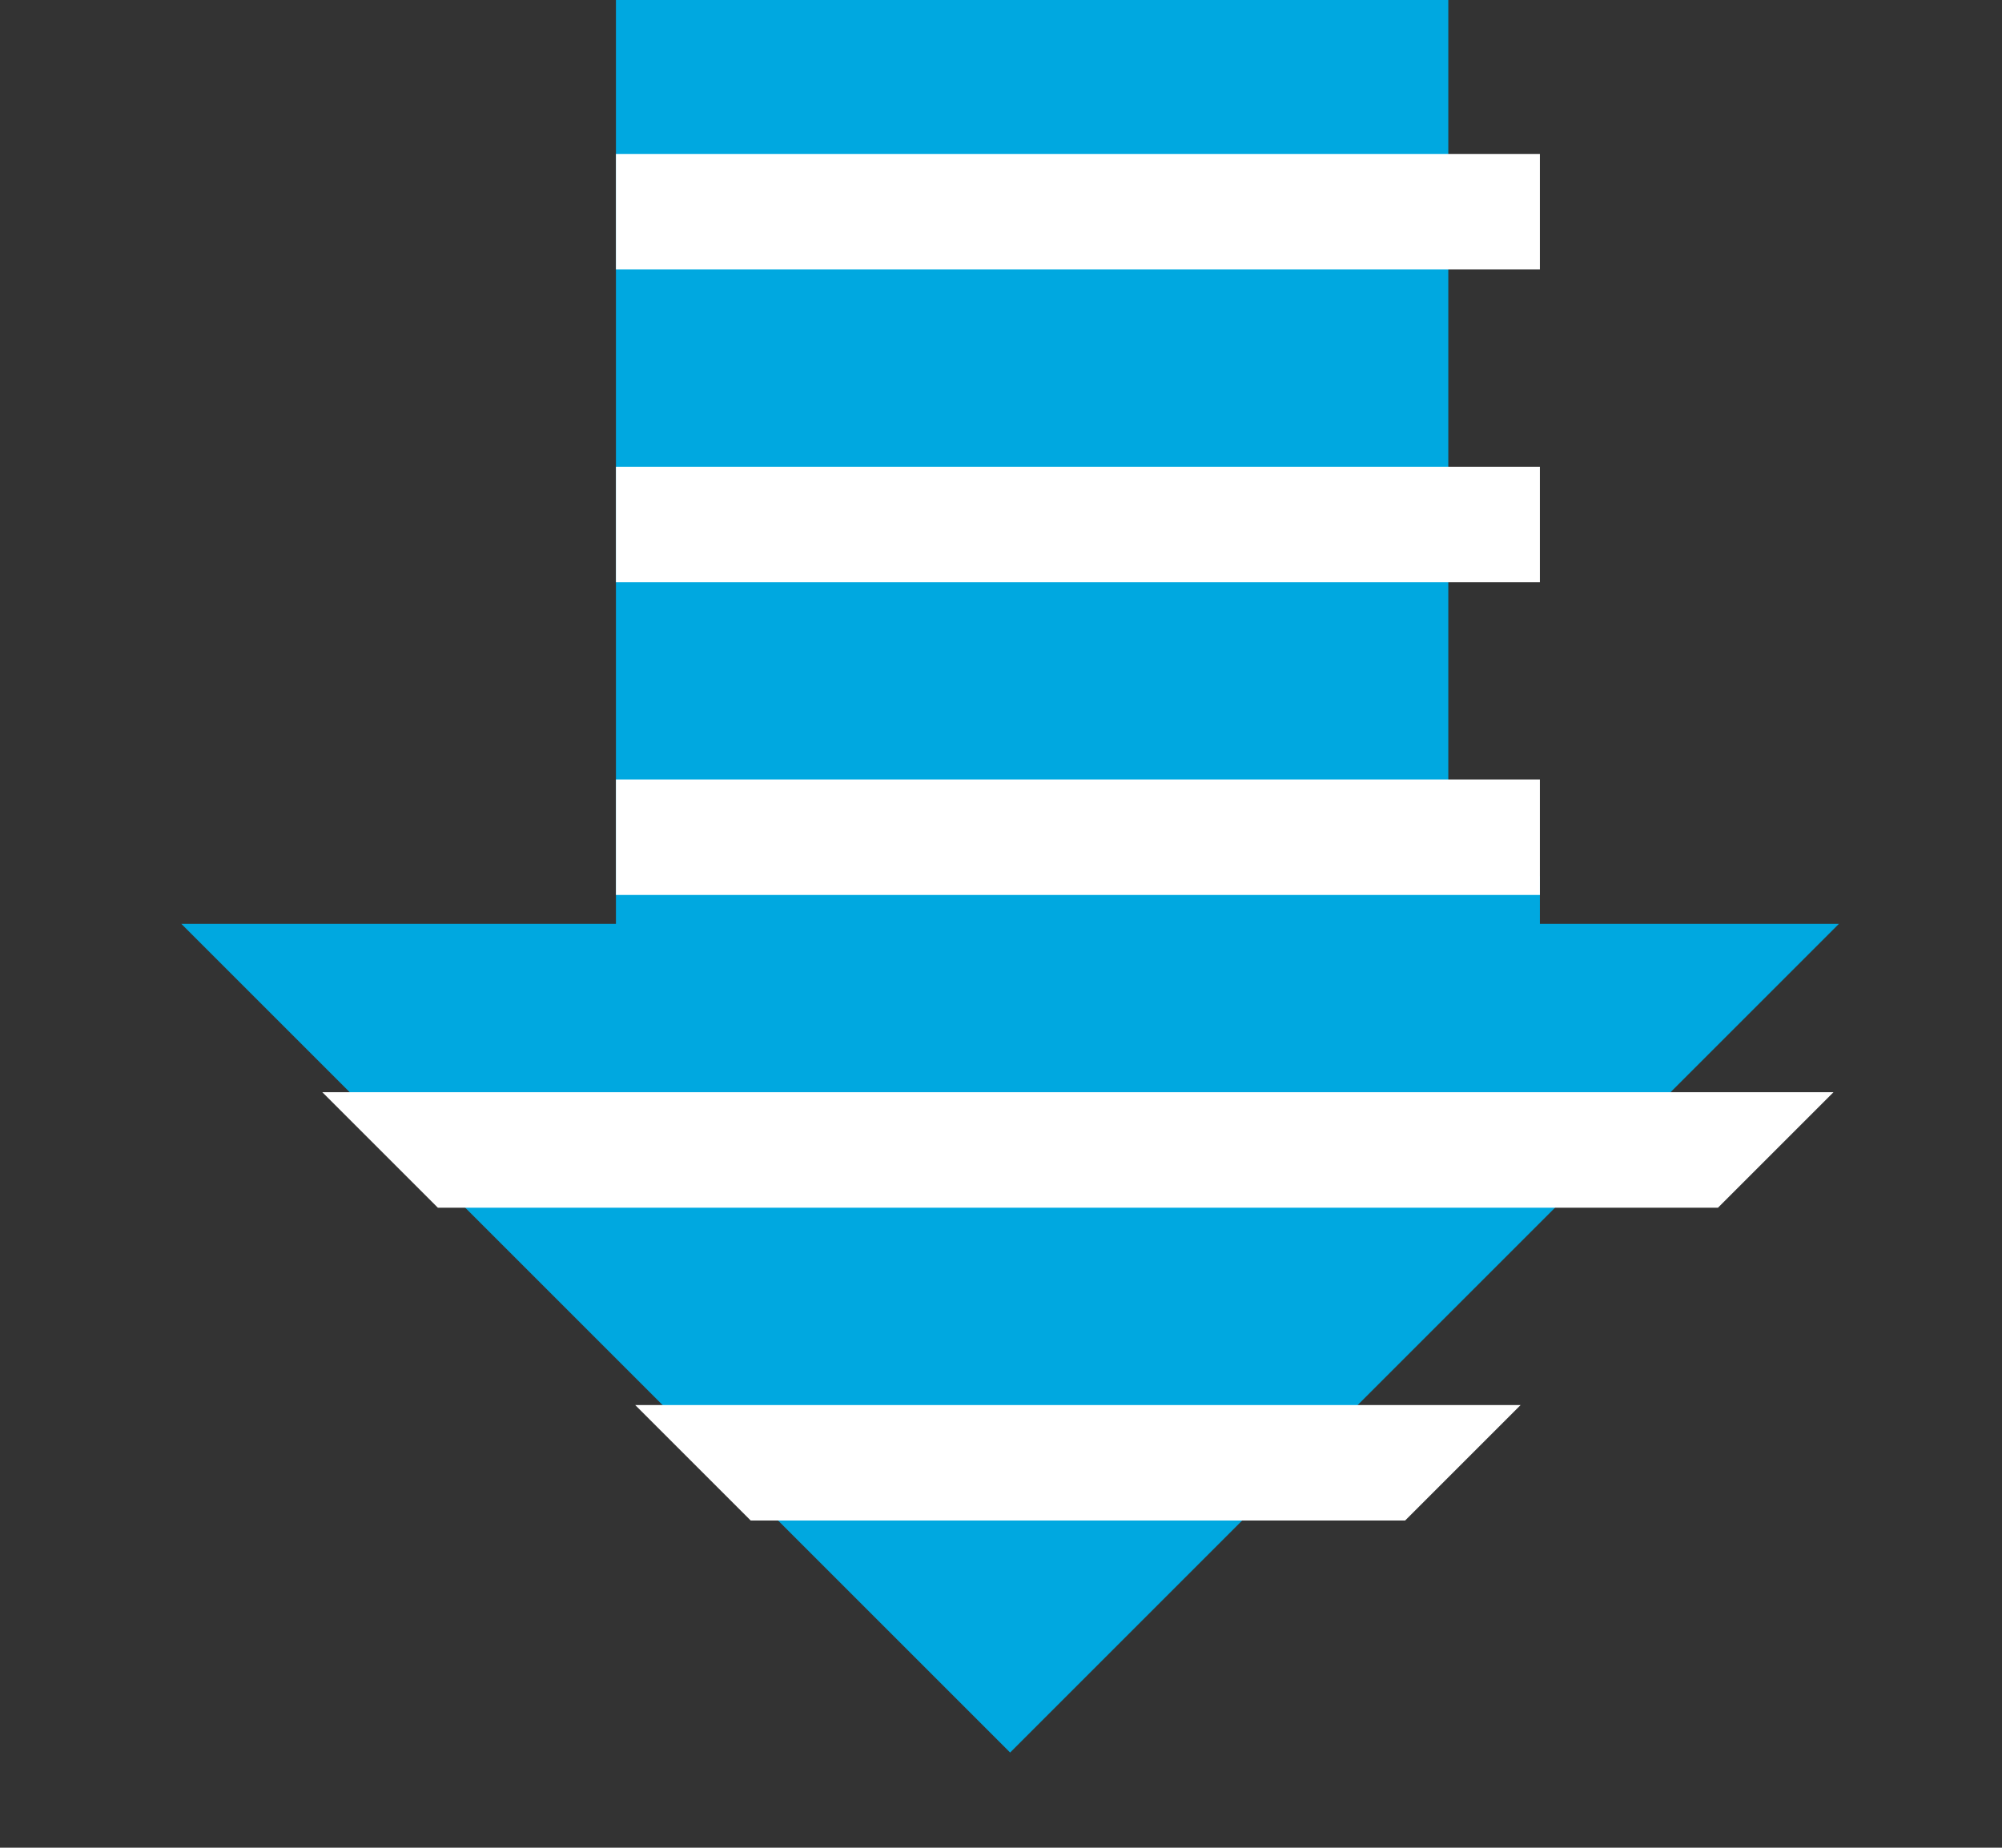
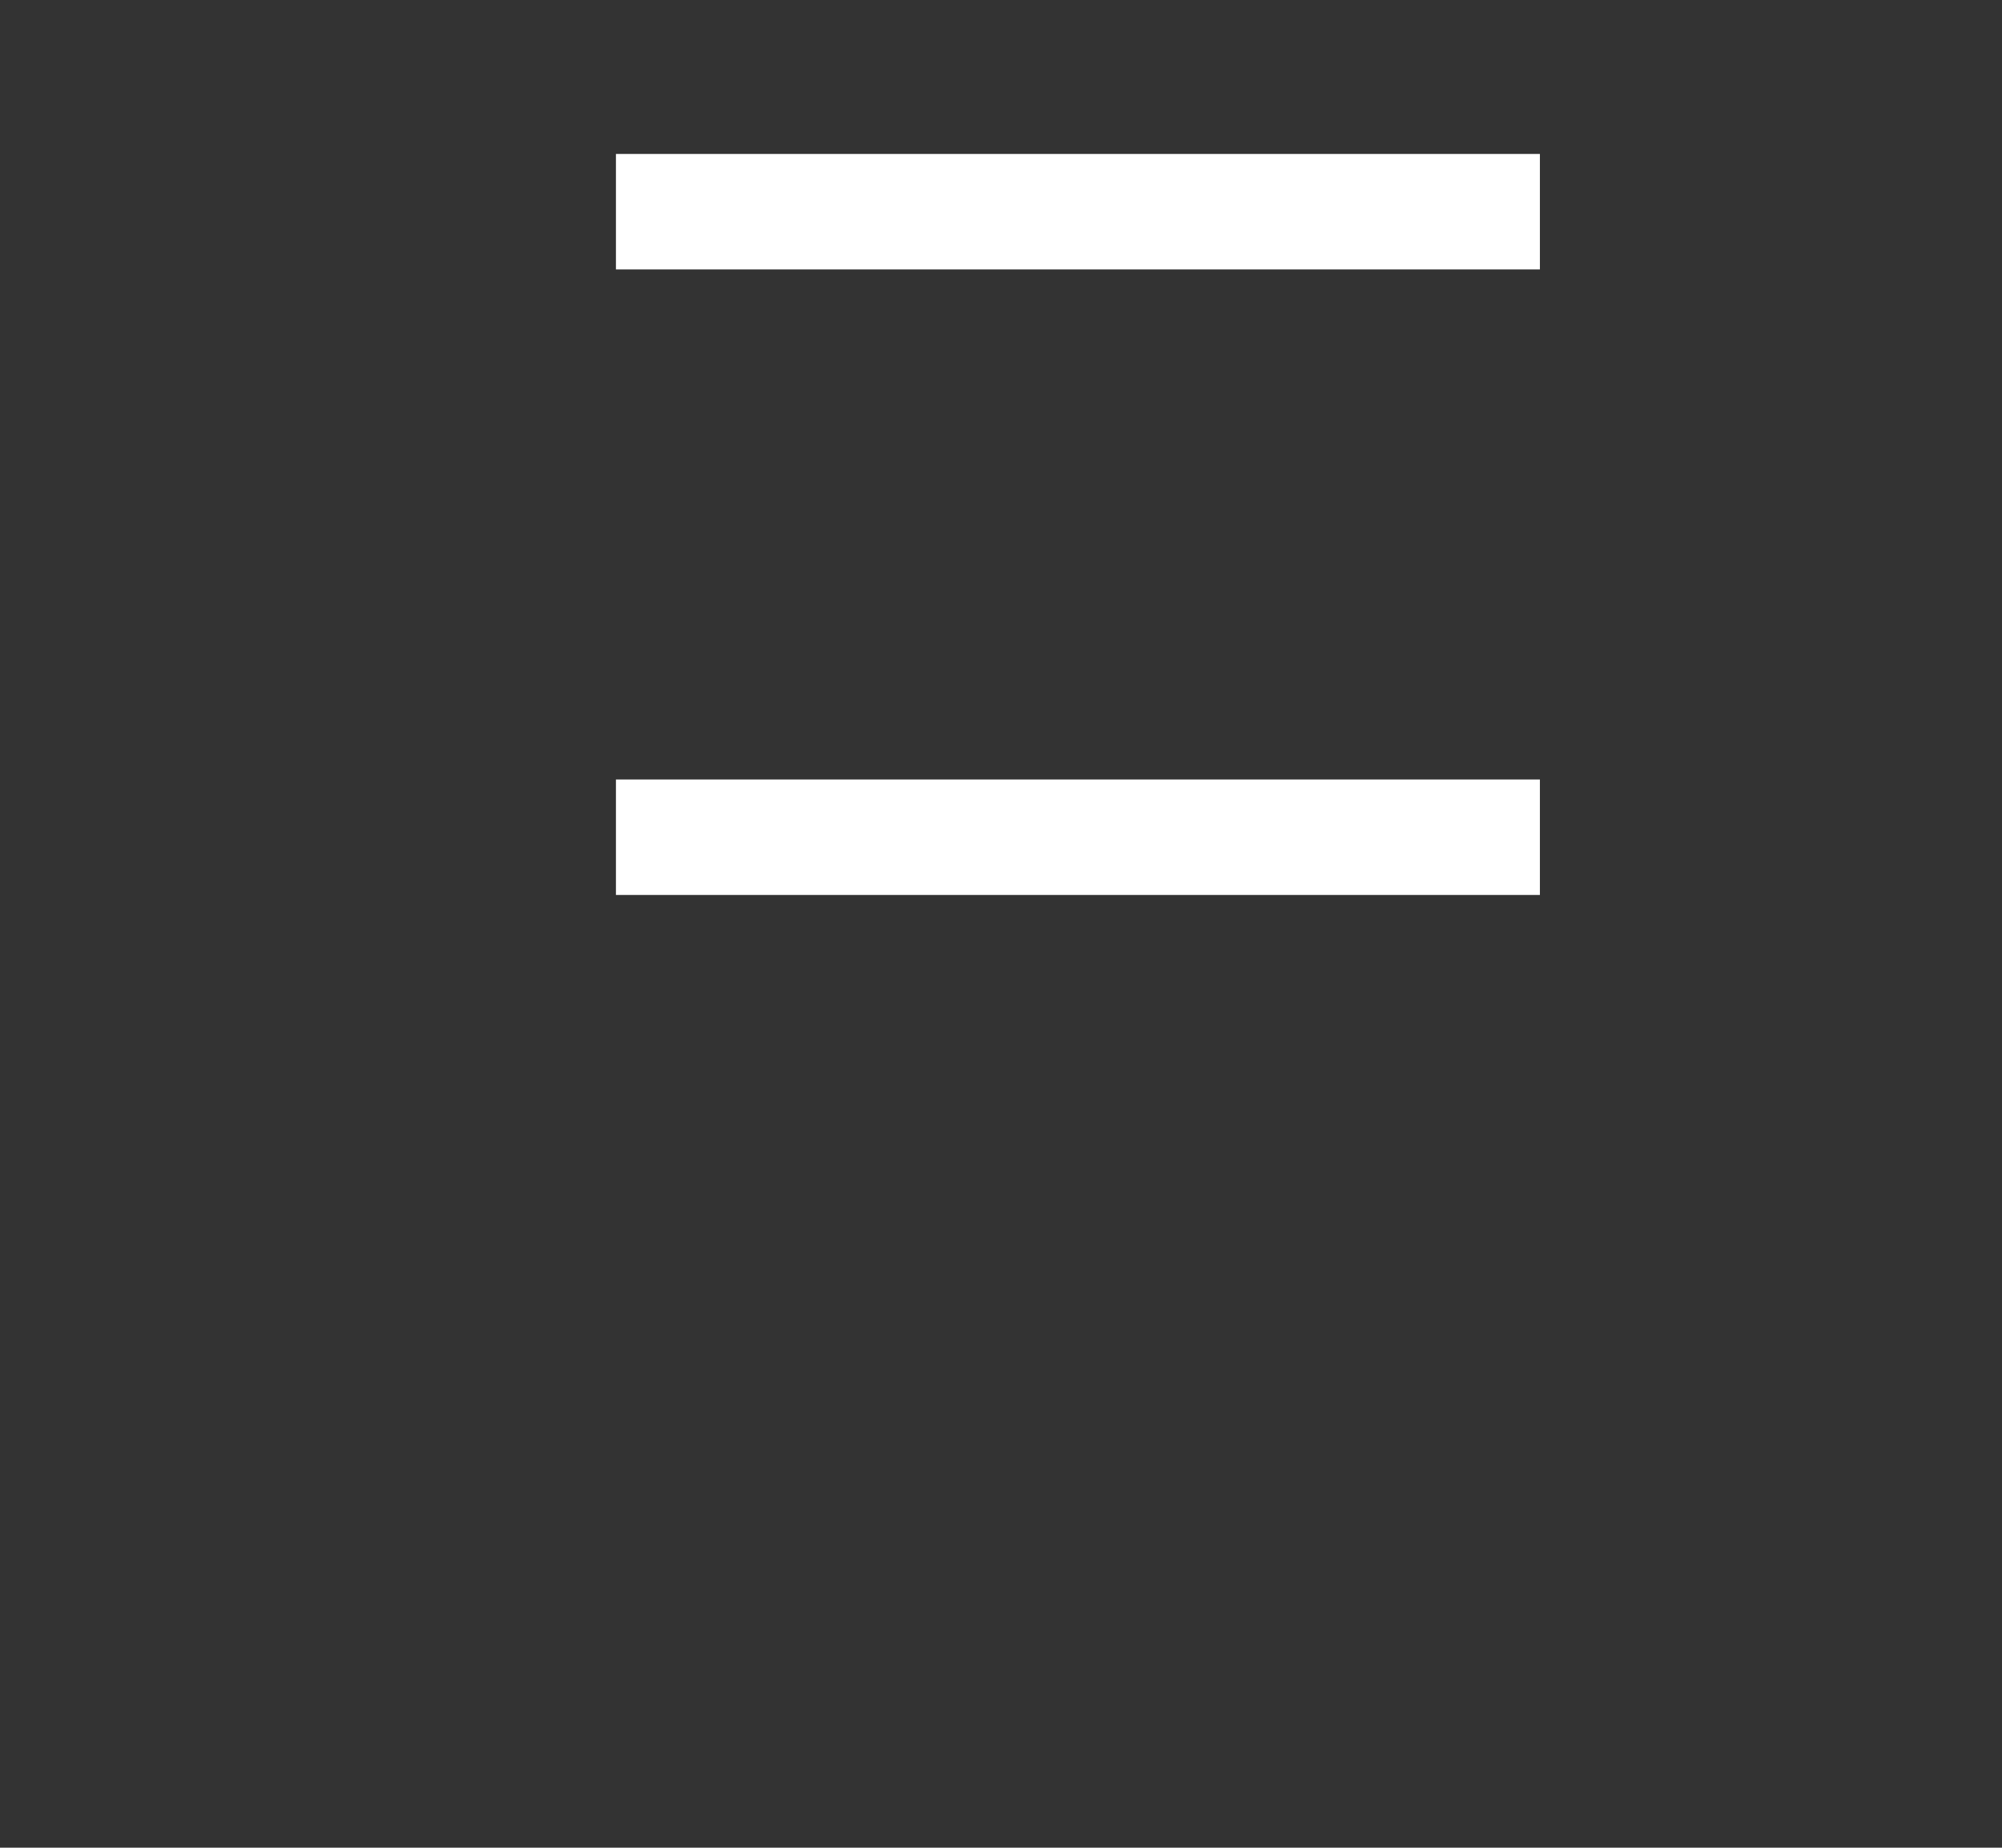
<svg xmlns="http://www.w3.org/2000/svg" xmlns:xlink="http://www.w3.org/1999/xlink" version="1.1" id="Layer_1" x="0px" y="0px" width="17.334px" height="16px" viewBox="0 0 17.334 16" style="enable-background:new 0 0 17.334 16;" xml:space="preserve">
  <rect x="0" y="0" width="17.334" height="16" fill="#333333" stroke="none" />
-   <polygon style="fill:#00a8e0;" points="5.333,0 5.333,8 1.57,8 8.746,15.176 15.922,8 13.333,8 13.333,7.588 12.54,7.588 12.54,0   " />
  <g>
    <defs>
      <polygon id="SVGID_1_" points="5.333,0 5.333,8 1.333,8 9.333,16 17.333,8 13.333,8 13.333,0   " />
    </defs>
    <clipPath id="SVGID_2_">
      <use xlink:href="#SVGID_1_" style="overflow:visible;" />
    </clipPath>
-     <line style="clip-path:url(#SVGID_2_);fill:none;stroke:#FFFFFF;stroke-miterlimit:10;" x1="17.334" y1="12.667" x2="0" y2="12.667" />
-     <line style="clip-path:url(#SVGID_2_);fill:none;stroke:#FFFFFF;stroke-miterlimit:10;" x1="16.176" y1="9.958" x2="1.158" y2="9.958" />
    <line style="clip-path:url(#SVGID_2_);fill:none;stroke:#FFFFFF;stroke-miterlimit:10;" x1="16.176" y1="7.25" x2="1.158" y2="7.25" />
-     <line style="clip-path:url(#SVGID_2_);fill:none;stroke:#FFFFFF;stroke-miterlimit:10;" x1="16.176" y1="4.542" x2="1.158" y2="4.542" />
    <line style="clip-path:url(#SVGID_2_);fill:none;stroke:#FFFFFF;stroke-miterlimit:10;" x1="16.176" y1="1.833" x2="1.158" y2="1.833" />
  </g>
</svg>